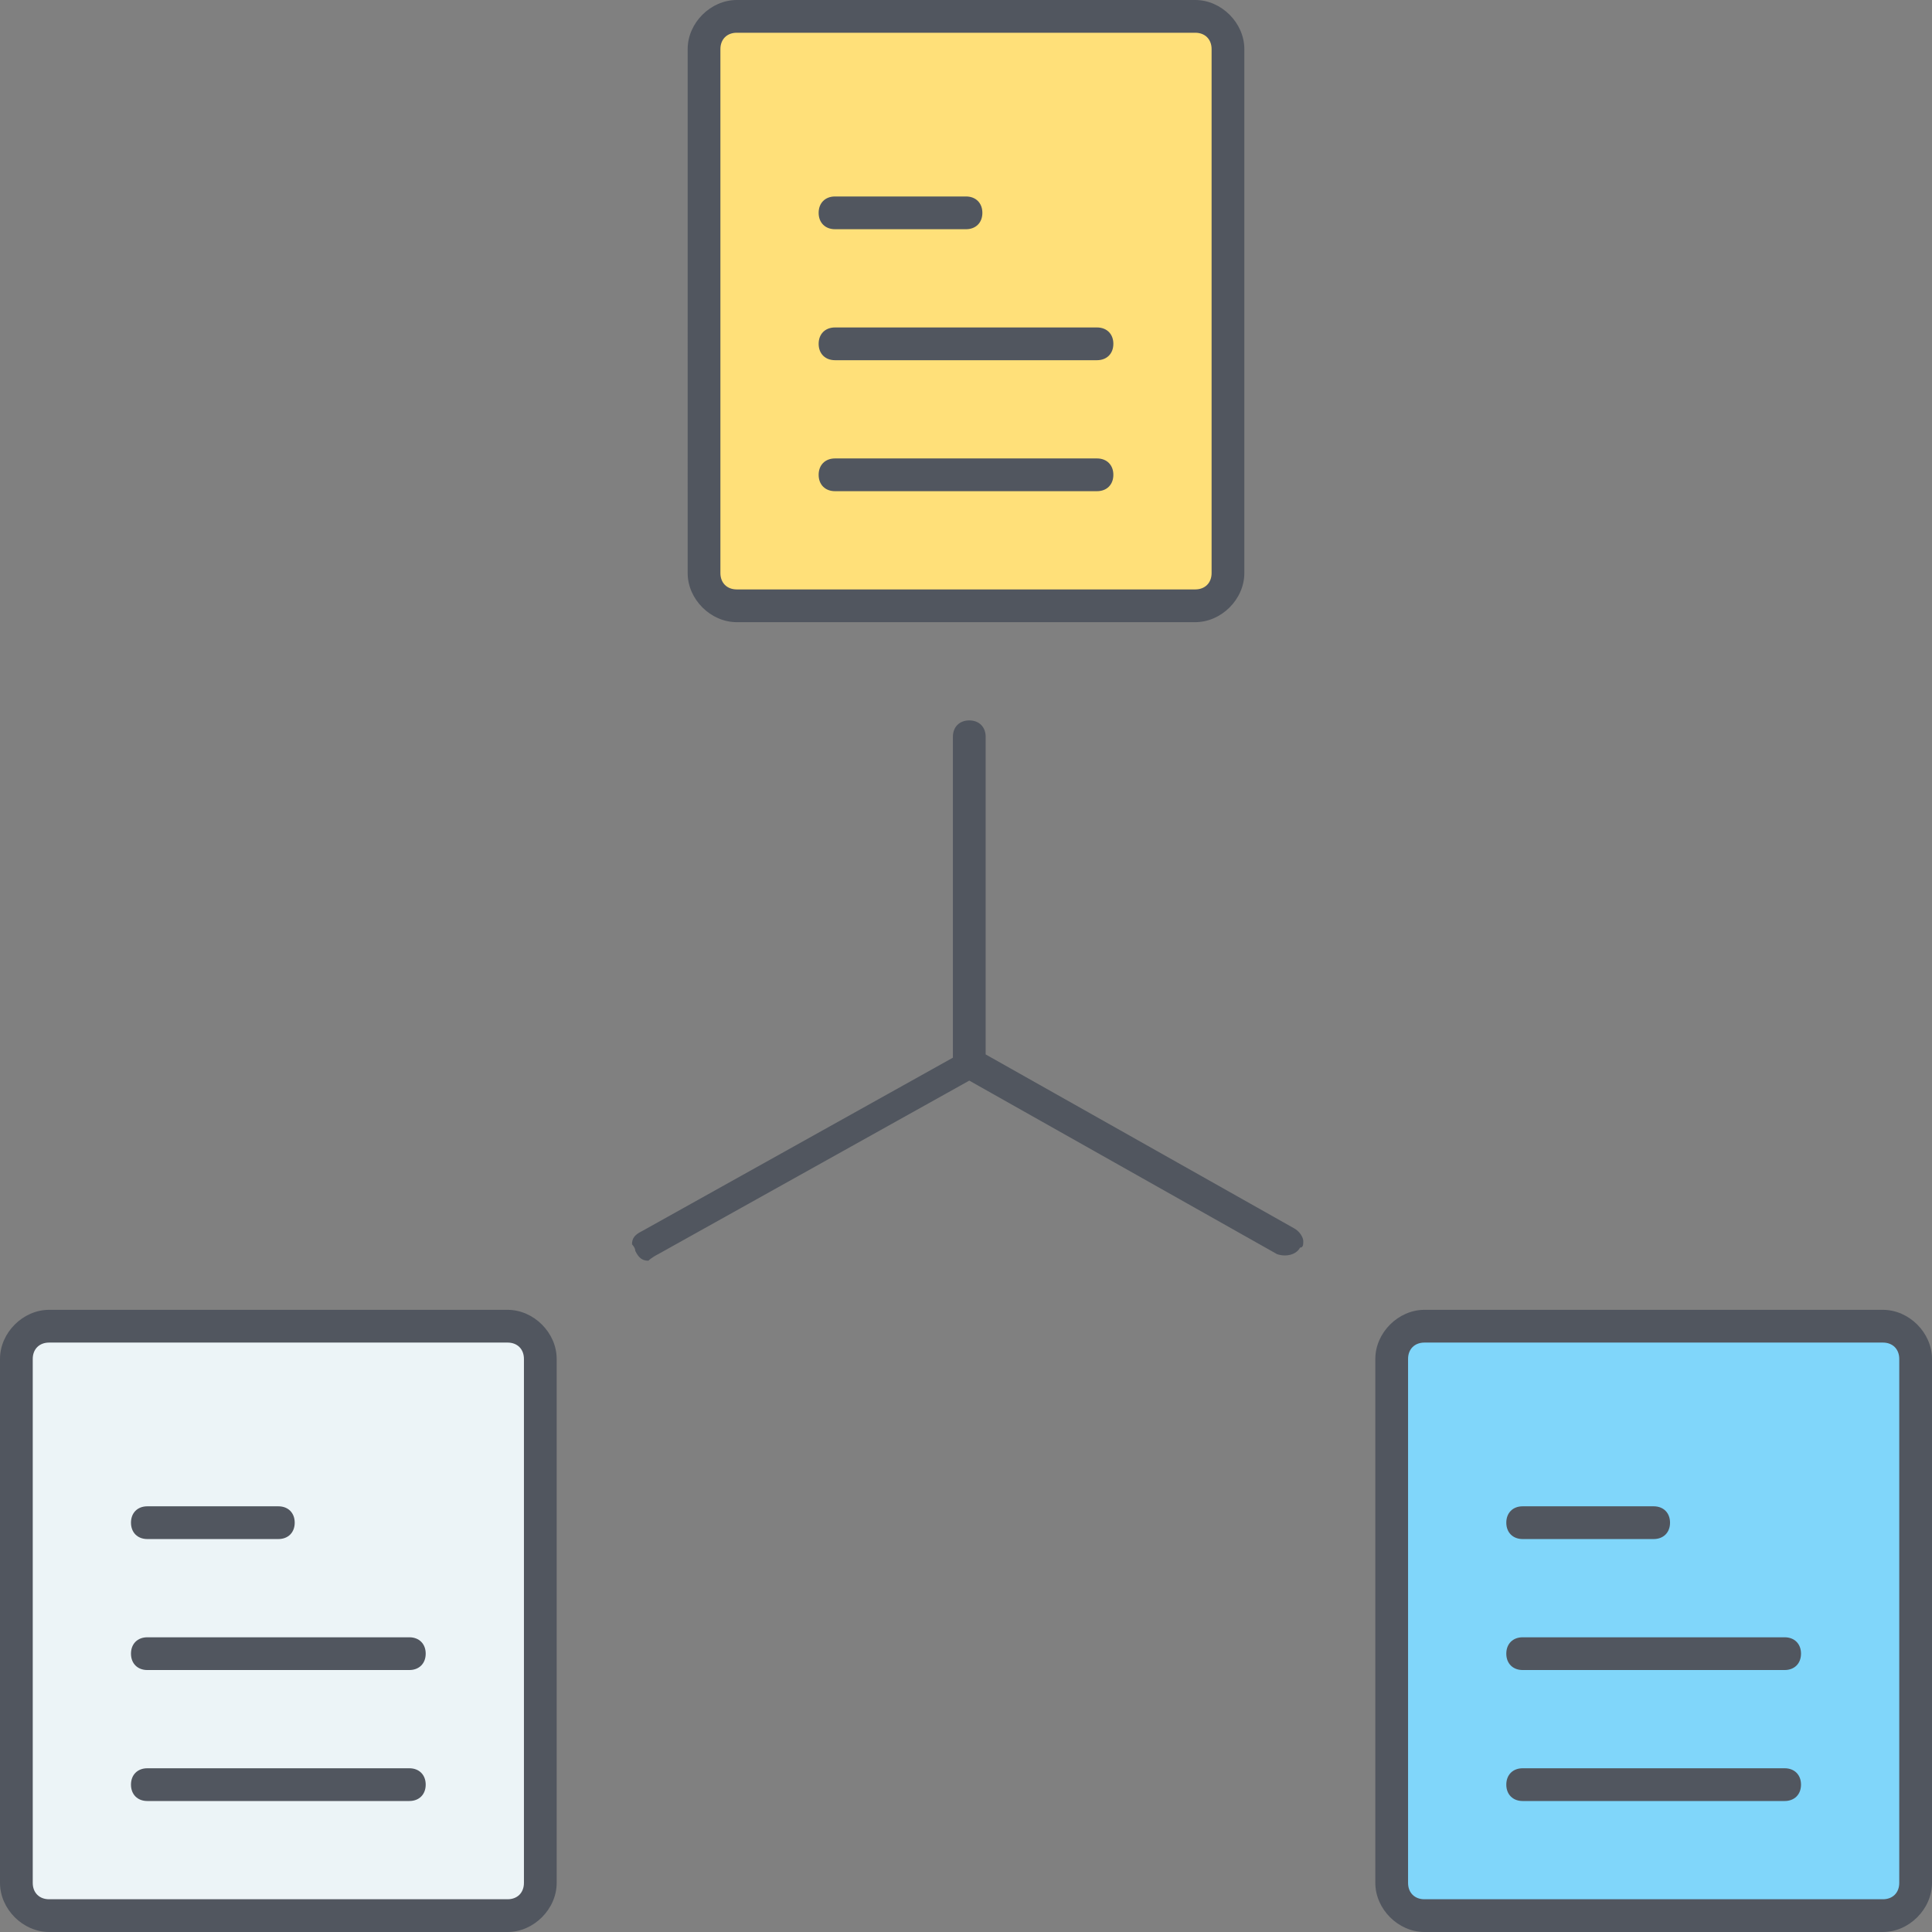
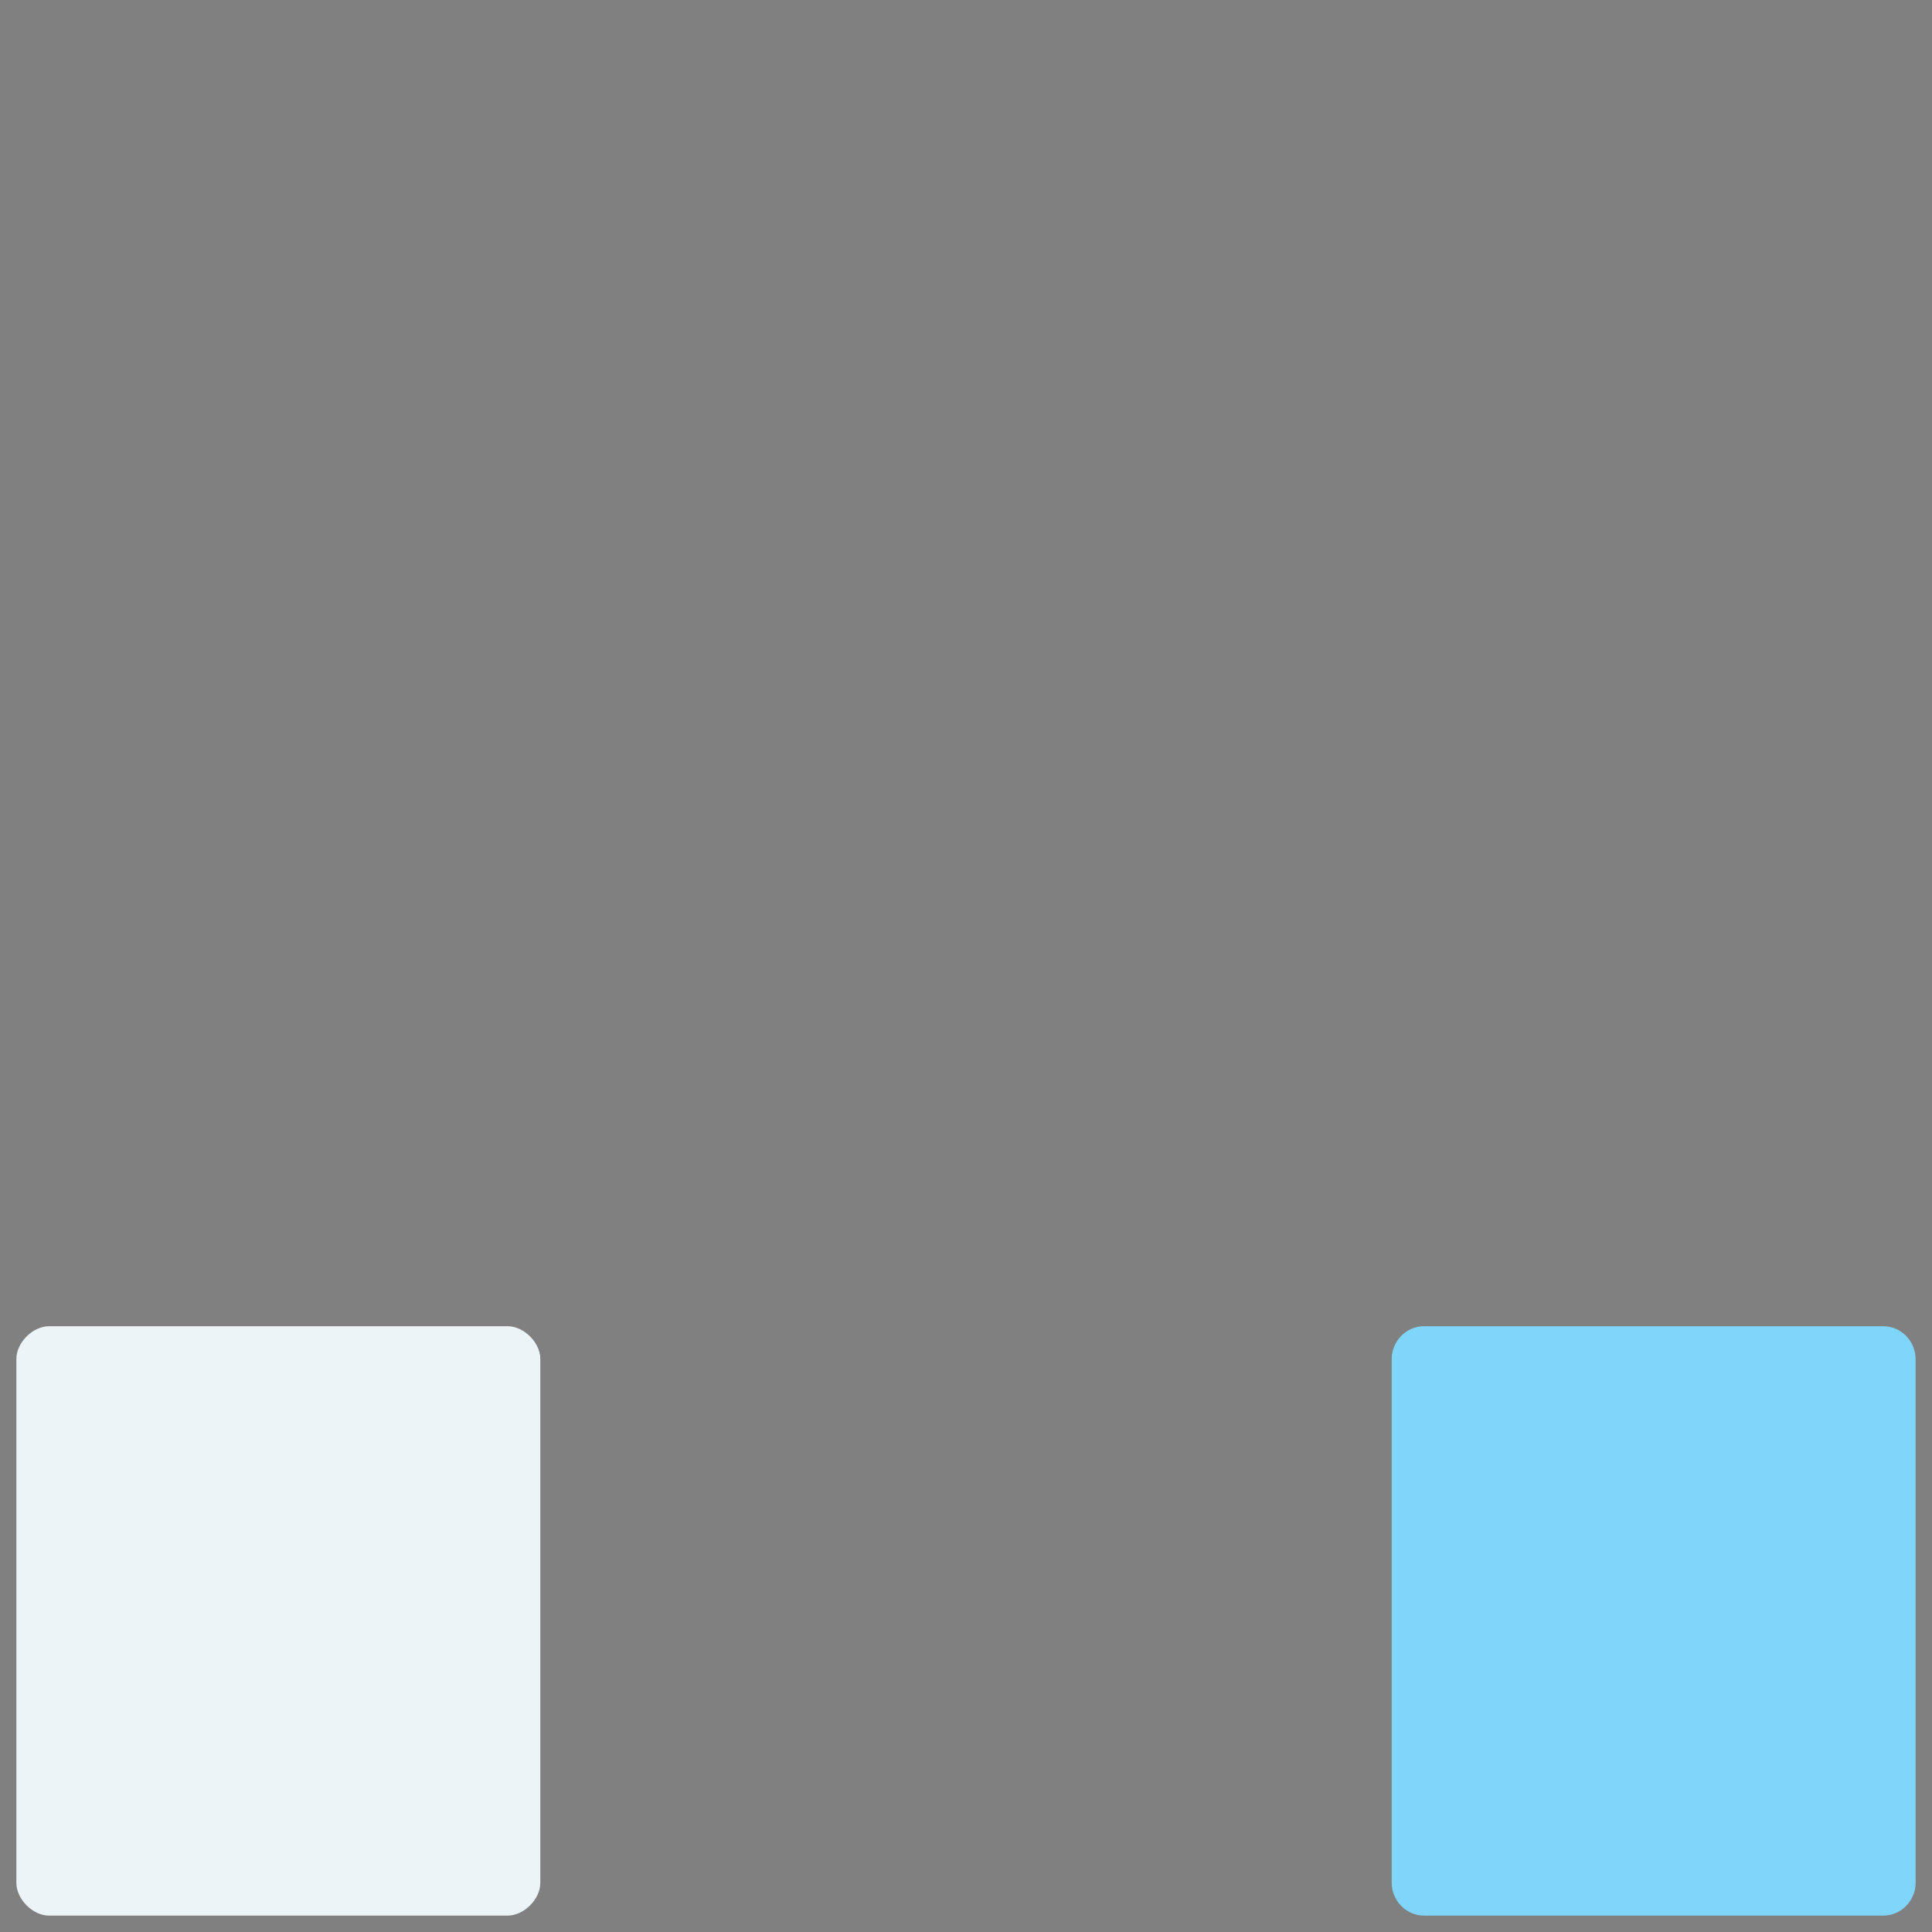
<svg xmlns="http://www.w3.org/2000/svg" version="1.1" id="Layer_1" x="0px" y="0px" viewBox="0 0 503.467 503.467" style="enable-background:new 0 0 503.467 503.467;" xml:space="preserve">
  <rect x="0" y="0" width="503.467" height="503.467" fill="#808080" stroke="none" />
  <g transform="translate(1 1)">
-     <path style="fill:#FFE079;" d="M319,11.8v136.533c0,4.267-3.413,8.533-8.533,8.533H191c-5.12,0-8.533-4.267-8.533-8.533V11.8   c0-4.267,3.413-8.533,8.533-8.533h119.467C315.587,3.267,319,7.533,319,11.8" />
    <path style="fill:#80D6FA;" d="M498.2,353.133v136.533c0,4.267-3.413,8.533-8.533,8.533H370.2c-5.12,0-8.533-4.267-8.533-8.533   V353.133c0-4.267,3.413-8.533,8.533-8.533h119.467C494.787,344.6,498.2,348.867,498.2,353.133" />
    <path style="fill:#ECF4F7;" d="M139.8,353.133v136.533c0,4.267-4.267,8.533-8.533,8.533H11.8c-4.267,0-8.533-4.267-8.533-8.533   V353.133c0-4.267,4.267-8.533,8.533-8.533h119.467C135.533,344.6,139.8,348.867,139.8,353.133" />
  </g>
-   <path style="fill:#51565F;" d="M490.667,503.467H371.2c-6.827,0-12.8-5.973-12.8-12.8V354.133c0-6.827,5.973-12.8,12.8-12.8h119.467  c6.827,0,12.8,5.973,12.8,12.8v136.533C503.467,497.493,497.493,503.467,490.667,503.467z M371.2,349.867  c-2.56,0-4.267,1.707-4.267,4.267v136.533c0,2.56,1.707,4.267,4.267,4.267h119.467c2.56,0,4.267-1.707,4.267-4.267V354.133  c0-2.56-1.707-4.267-4.267-4.267H371.2z M132.267,503.467H12.8c-6.827,0-12.8-5.973-12.8-12.8V354.133c0-6.827,5.973-12.8,12.8-12.8  h119.467c6.827,0,12.8,5.973,12.8,12.8v136.533C145.067,497.493,139.093,503.467,132.267,503.467z M12.8,349.867  c-2.56,0-4.267,1.707-4.267,4.267v136.533c0,2.56,1.707,4.267,4.267,4.267h119.467c2.56,0,4.267-1.707,4.267-4.267V354.133  c0-2.56-1.707-4.267-4.267-4.267H12.8z M465.067,469.333H396.8c-2.56,0-4.267-1.707-4.267-4.267c0-2.56,1.707-4.267,4.267-4.267  h68.267c2.56,0,4.267,1.707,4.267,4.267C469.333,467.627,467.627,469.333,465.067,469.333z M106.667,469.333H38.4  c-2.56,0-4.267-1.707-4.267-4.267c0-2.56,1.707-4.267,4.267-4.267h68.267c2.56,0,4.267,1.707,4.267,4.267  C110.933,467.627,109.227,469.333,106.667,469.333z M465.067,435.2H396.8c-2.56,0-4.267-1.707-4.267-4.267  c0-2.56,1.707-4.267,4.267-4.267h68.267c2.56,0,4.267,1.707,4.267,4.267C469.333,433.493,467.627,435.2,465.067,435.2z   M106.667,435.2H38.4c-2.56,0-4.267-1.707-4.267-4.267c0-2.56,1.707-4.267,4.267-4.267h68.267c2.56,0,4.267,1.707,4.267,4.267  C110.933,433.493,109.227,435.2,106.667,435.2z M430.933,401.067H396.8c-2.56,0-4.267-1.707-4.267-4.267s1.707-4.267,4.267-4.267  h34.133c2.56,0,4.267,1.707,4.267,4.267S433.493,401.067,430.933,401.067z M72.533,401.067H38.4c-2.56,0-4.267-1.707-4.267-4.267  s1.707-4.267,4.267-4.267h34.133c2.56,0,4.267,1.707,4.267,4.267S75.093,401.067,72.533,401.067z M168.96,328.533  c-1.707,0-2.56-0.853-3.413-2.56c0-0.853-0.853-1.707-0.853-1.707c0-1.707,0.853-2.56,2.56-3.413l81.067-45.227V192  c0-2.56,1.707-4.267,4.267-4.267s4.267,1.707,4.267,4.267v82.773L337.067,320c1.707,0.853,2.56,2.56,2.56,3.413s0,1.707-0.853,1.707  c-0.853,1.707-3.413,2.56-5.973,1.707L252.587,281.6l-81.067,45.227C169.813,327.68,168.96,328.533,168.96,328.533z   M311.467,162.133H192c-6.827,0-12.8-5.973-12.8-12.8V12.8C179.2,5.973,185.173,0,192,0h119.467c6.827,0,12.8,5.973,12.8,12.8  v136.533C324.267,156.16,318.293,162.133,311.467,162.133z M192,8.533c-2.56,0-4.267,1.707-4.267,4.267v136.533  c0,2.56,1.707,4.267,4.267,4.267h119.467c2.56,0,4.267-1.707,4.267-4.267V12.8c0-2.56-1.707-4.267-4.267-4.267H192z M285.867,128  H217.6c-2.56,0-4.267-1.707-4.267-4.267c0-2.56,1.707-4.267,4.267-4.267h68.267c2.56,0,4.267,1.707,4.267,4.267  C290.133,126.293,288.427,128,285.867,128z M285.867,93.867H217.6c-2.56,0-4.267-1.707-4.267-4.267c0-2.56,1.707-4.267,4.267-4.267  h68.267c2.56,0,4.267,1.707,4.267,4.267C290.133,92.16,288.427,93.867,285.867,93.867z M251.733,59.733H217.6  c-2.56,0-4.267-1.707-4.267-4.267c0-2.56,1.707-4.267,4.267-4.267h34.133c2.56,0,4.267,1.707,4.267,4.267  C256,58.027,254.293,59.733,251.733,59.733z" />
  <g>
</g>
  <g>
</g>
  <g>
</g>
  <g>
</g>
  <g>
</g>
  <g>
</g>
  <g>
</g>
  <g>
</g>
  <g>
</g>
  <g>
</g>
  <g>
</g>
  <g>
</g>
  <g>
</g>
  <g>
</g>
  <g>
</g>
</svg>